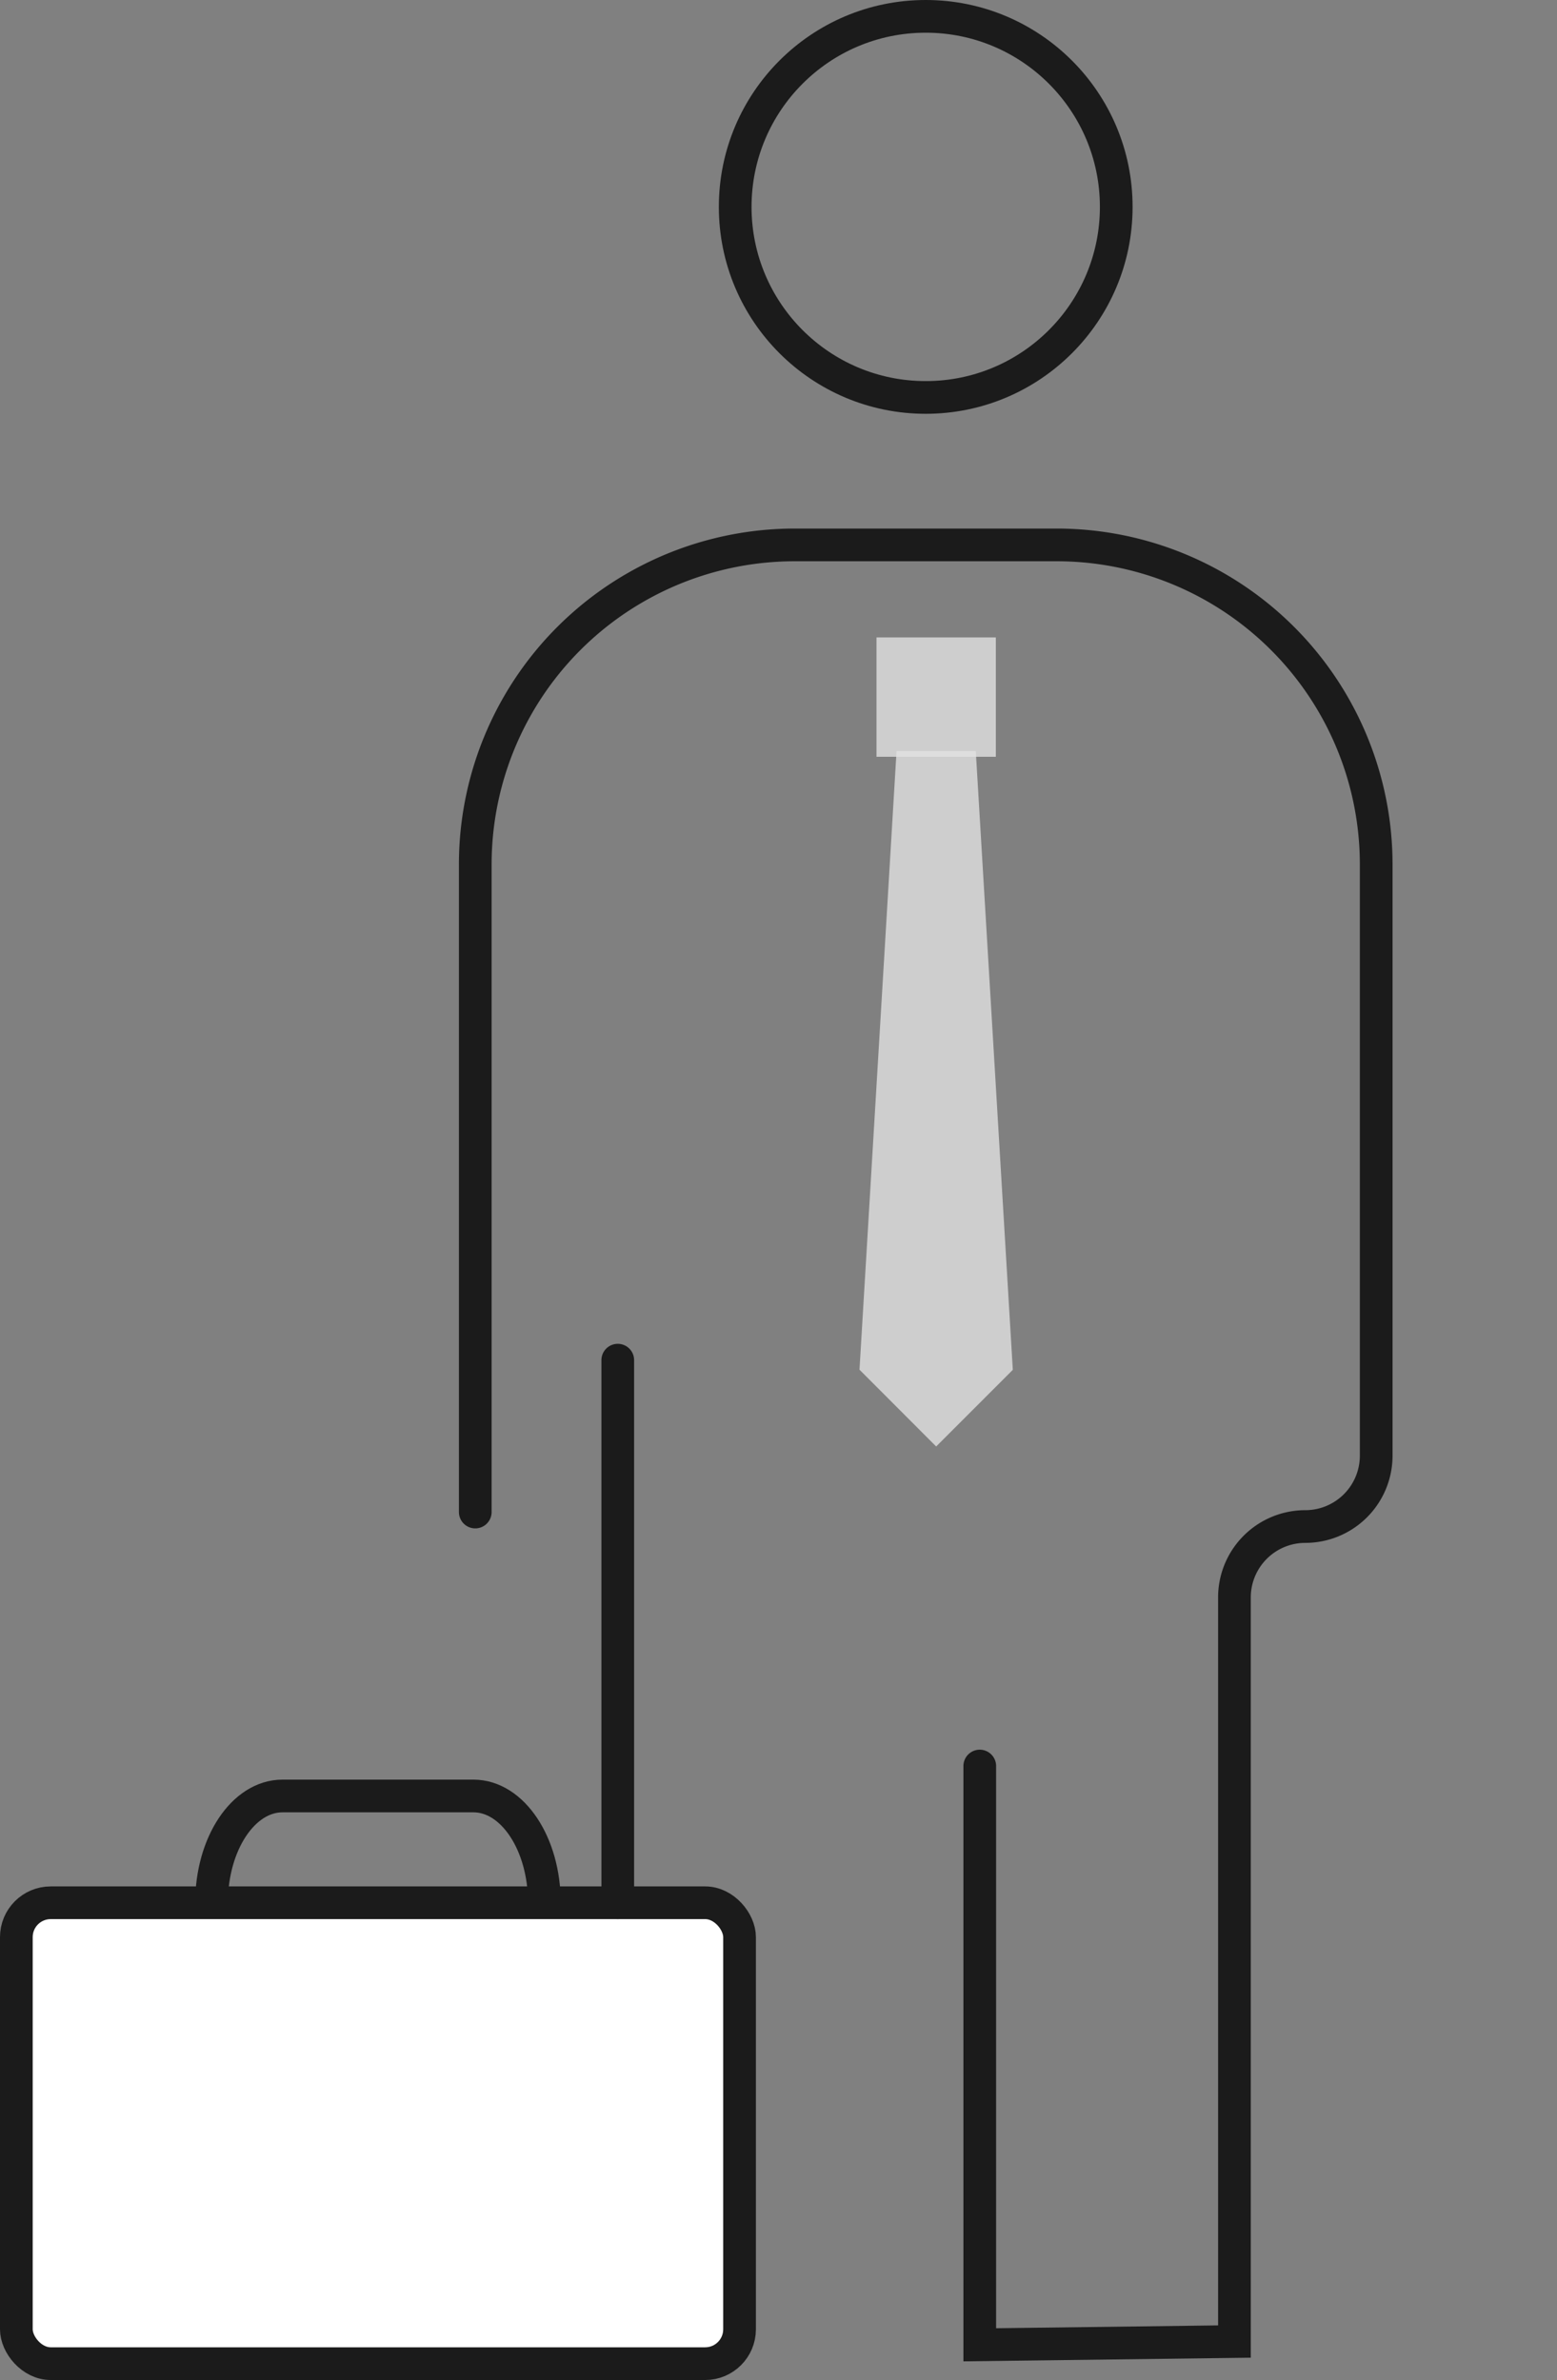
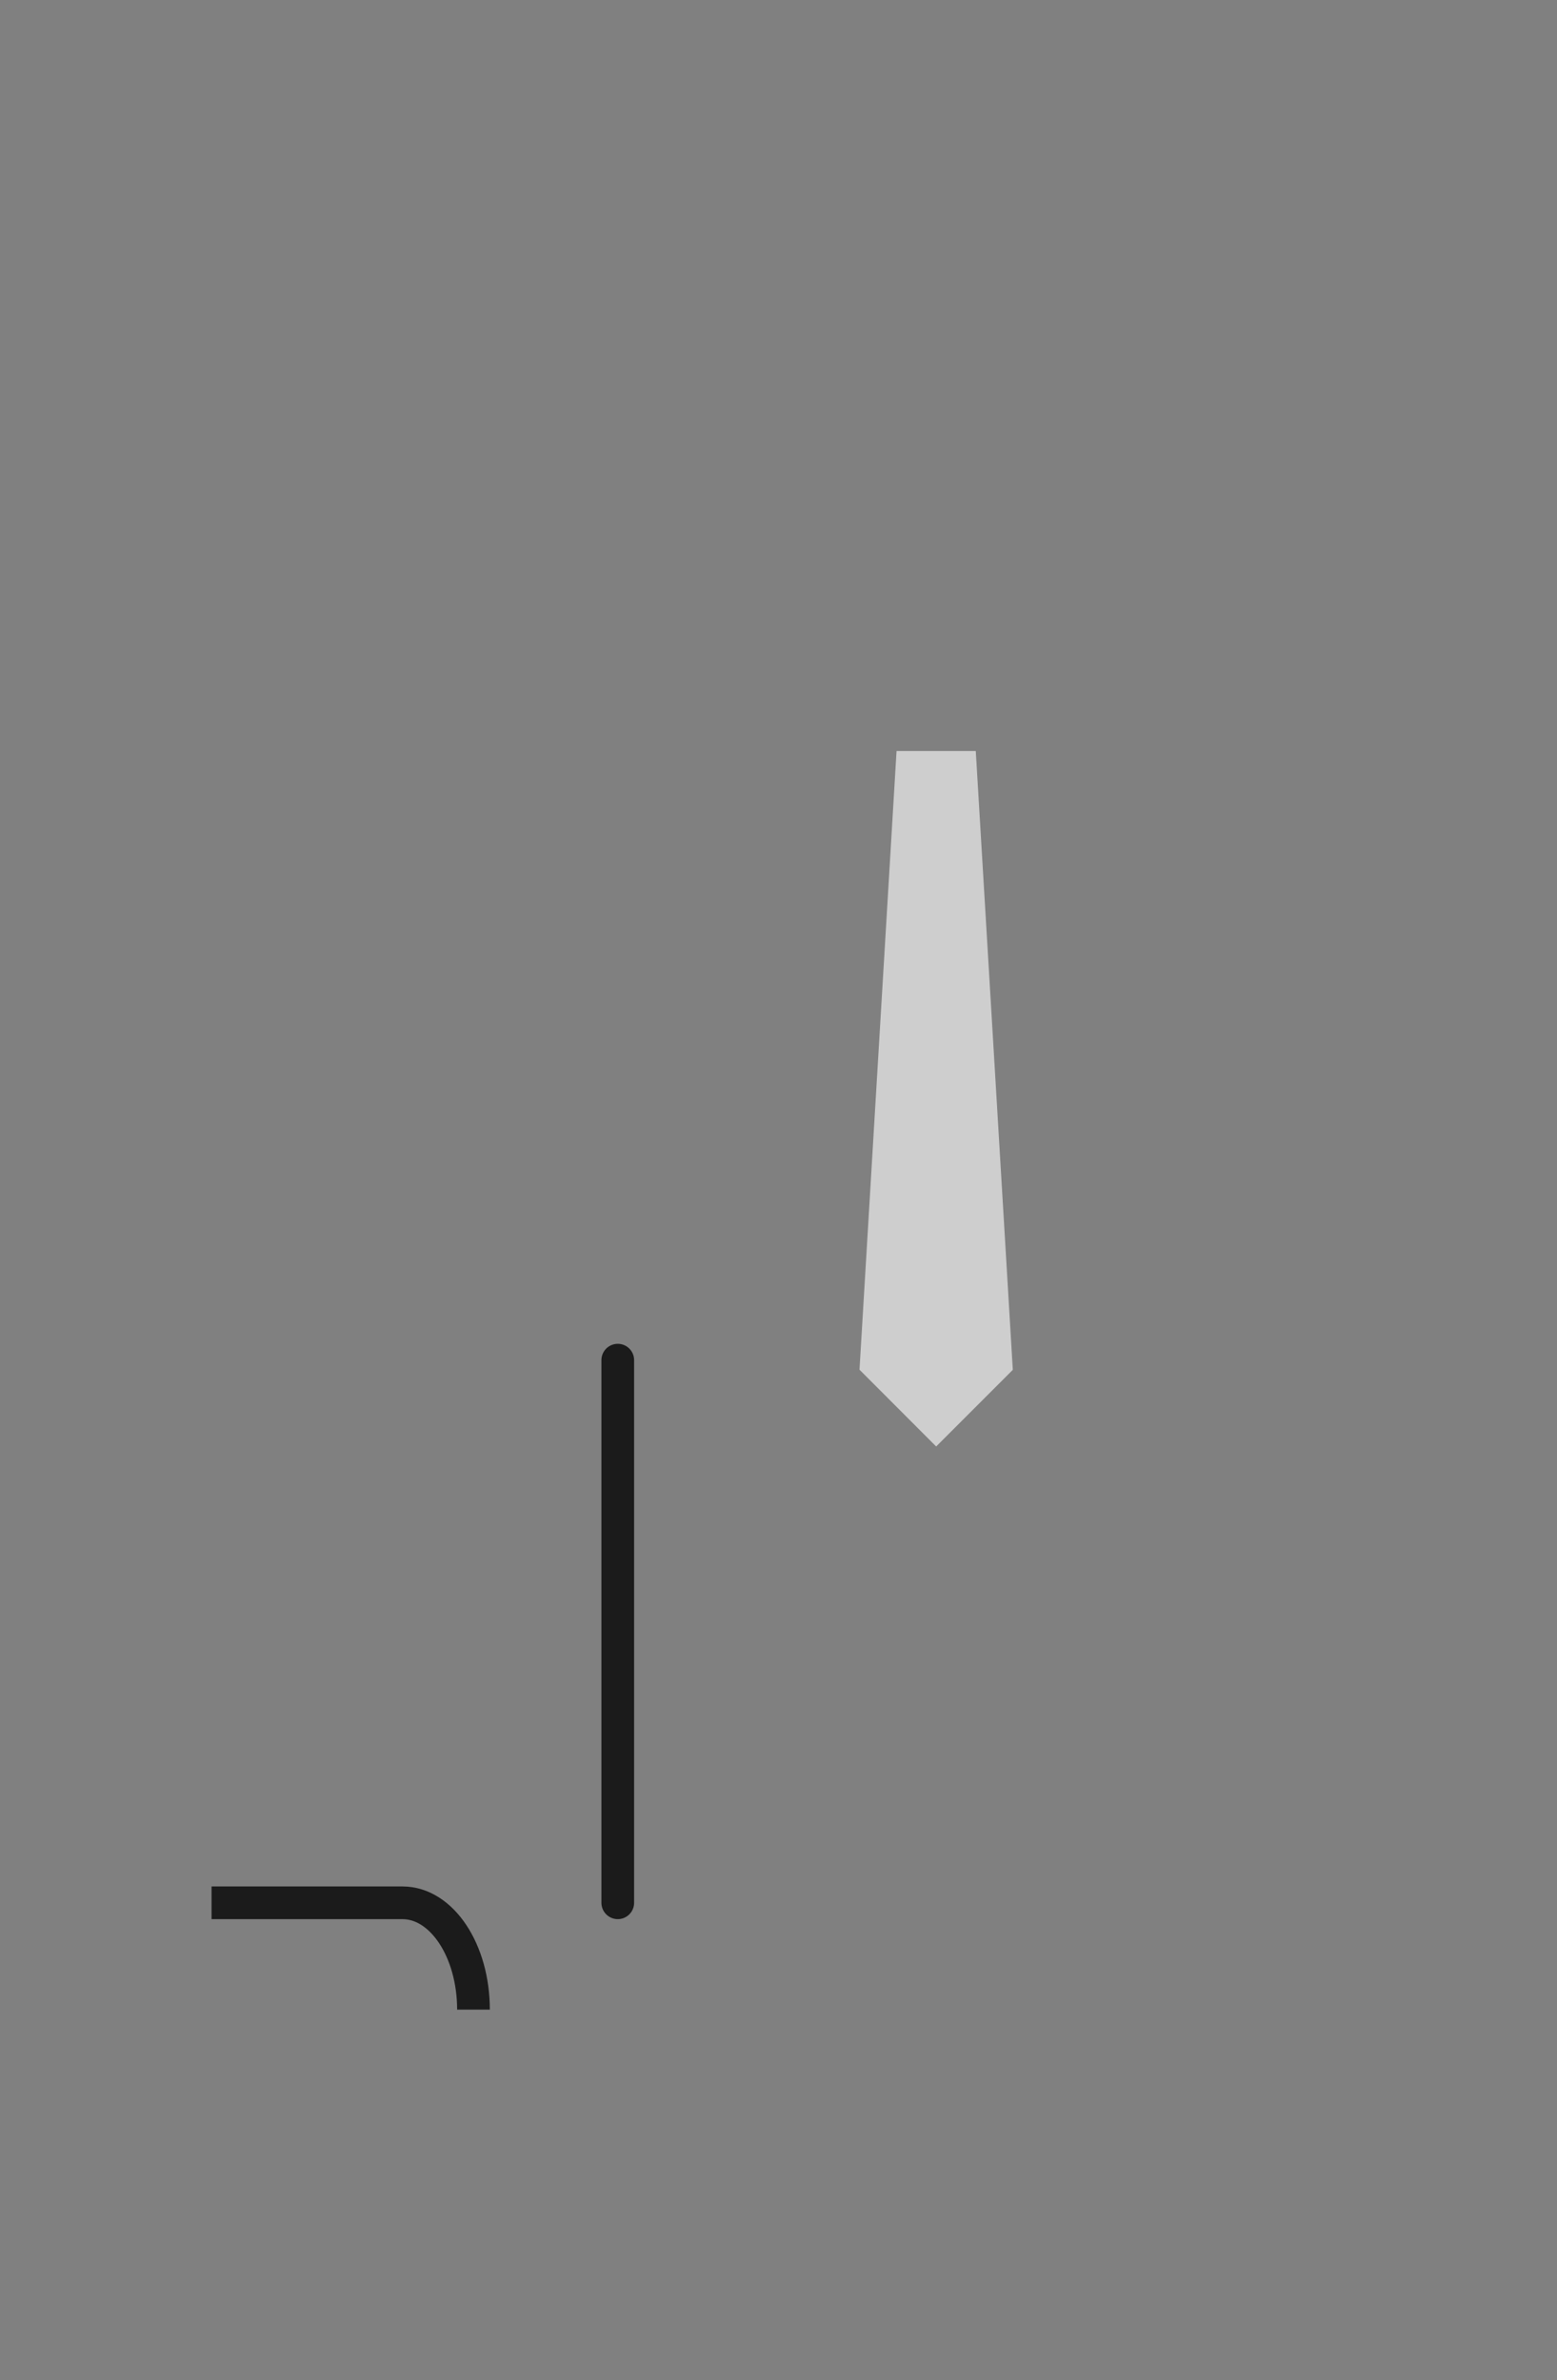
<svg xmlns="http://www.w3.org/2000/svg" width="71.425" height="109.167" viewBox="0 0 71.425 109.167">
  <rect x="0" y="0" width="71.425" height="109.167" fill="#808080" stroke="none" />
  <g id="Group_1883" data-name="Group 1883" transform="translate(-1076.25 -1177.25)">
-     <path id="Path_6227" data-name="Path 6227" d="M313.853,197.106" transform="translate(788.736 1052.269)" fill="none" stroke="#1b1b1b" stroke-miterlimit="10" stroke-width="1.5" />
-     <rect id="Rectangle_3711" data-name="Rectangle 3711" width="5.474" height="5.474" transform="translate(1116.458 1206.488)" fill="#e2e2e2" opacity="0.795" style="isolation: isolate" />
-     <rect id="Rectangle_3712" data-name="Rectangle 3712" width="33.176" height="21.14" rx="1.576" transform="translate(1077 1264.526)" fill="#fff" stroke="#1b1b1b" stroke-miterlimit="10" stroke-width="1.5" />
-     <path id="Path_6228" data-name="Path 6228" d="M297.219,212.259h0c0-2.708,1.456-4.9,3.253-4.9h8.76c1.8,0,3.255,2.193,3.255,4.9h0" transform="translate(788.736 1052.269)" fill="none" stroke="#1b1b1b" stroke-miterlimit="10" stroke-width="1.5" />
+     <path id="Path_6228" data-name="Path 6228" d="M297.219,212.259h0h8.76c1.8,0,3.255,2.193,3.255,4.9h0" transform="translate(788.736 1052.269)" fill="none" stroke="#1b1b1b" stroke-miterlimit="10" stroke-width="1.5" />
    <path id="Path_6230" data-name="Path 6230" d="M332.276,159.428h-3.634l-1.7,28.378,3.517,3.522,3.516-3.516Z" transform="translate(788.736 1052.269)" fill="#e2e2e2" opacity="0.795" style="isolation: isolate" />
-     <circle id="Ellipse_7" data-name="Ellipse 7" cx="8.74" cy="8.74" r="8.74" transform="translate(1109.976 1178)" fill="none" stroke="#1b1b1b" stroke-linecap="round" stroke-miterlimit="10" stroke-width="1.5" />
    <path id="Path_6208" data-name="Path 6208" d="M358.939,218.564" transform="translate(788.736 1052.269)" fill="none" stroke="#1b1b1b" stroke-linecap="round" stroke-miterlimit="10" stroke-width="1.5" />
-     <path id="Path_6235" data-name="Path 6235" d="M332.459,205.986v26.546l11.683-.149V198.25h0A3.251,3.251,0,0,1,347.395,195h0a3.252,3.252,0,0,0,3.25-3.253V164.631a14.659,14.659,0,0,0-14.66-14.656H323.972a14.657,14.657,0,0,0-14.656,14.66v29.7" transform="translate(788.736 1052.269)" fill="none" stroke="#1b1b1b" stroke-linecap="round" stroke-miterlimit="10" stroke-width="1.5" />
    <line id="Line_9" data-name="Line 9" y2="24.889" transform="translate(1104.589 1239.638)" fill="none" stroke="#1b1b1b" stroke-linecap="round" stroke-miterlimit="10" stroke-width="1.5" />
  </g>
</svg>